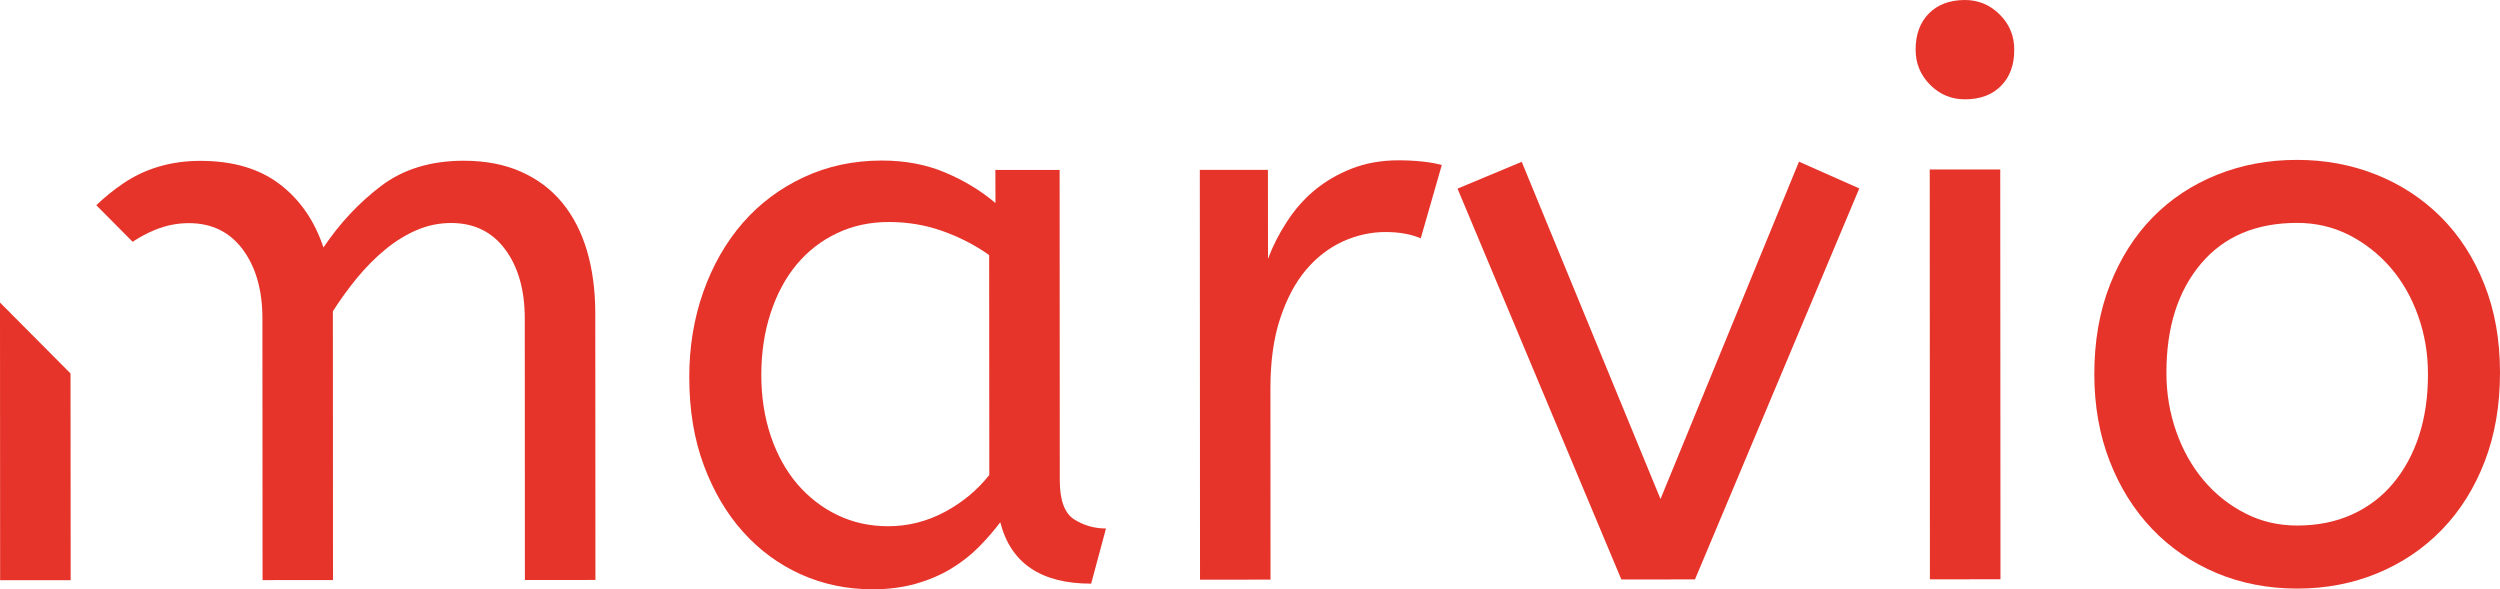
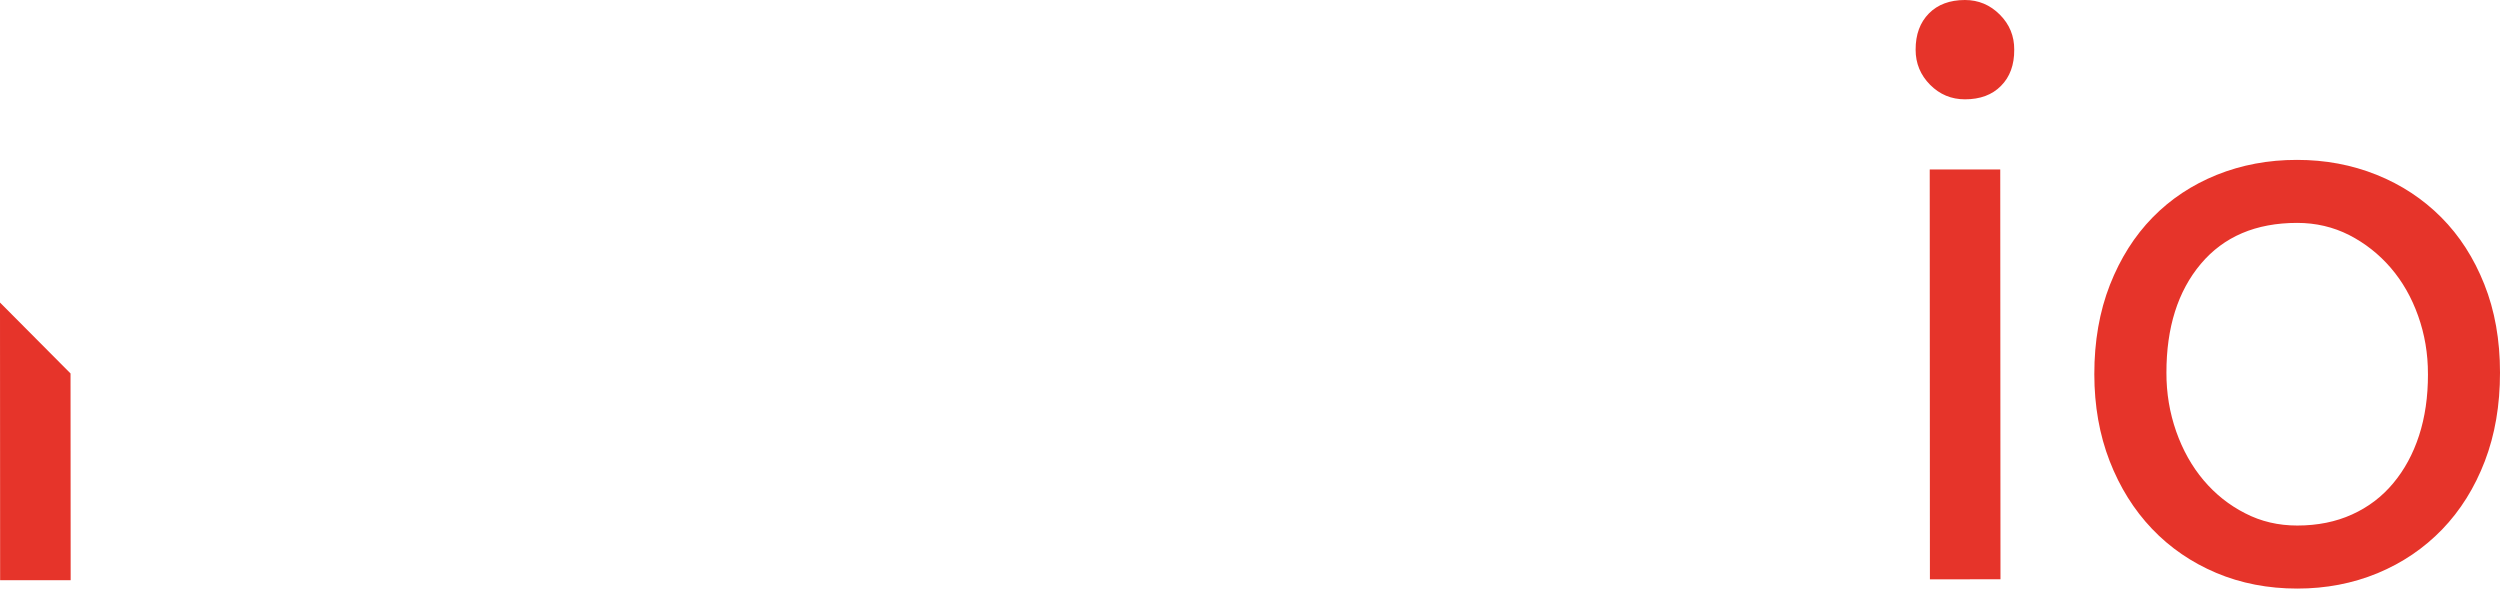
<svg xmlns="http://www.w3.org/2000/svg" width="140" height="33" viewBox="0 0 140 33" fill="none">
  <g clip-path="url(#clip0_1_3)">
-     <path d="M38.599 21.132C38.597 19.426 38.861 17.828 39.386 16.342C39.913 14.857 40.651 13.569 41.597 12.479C42.547 11.392 43.689 10.538 45.021 9.92C46.35 9.3 47.803 8.991 49.384 8.99C50.7 8.99 51.889 9.216 52.956 9.673C54.025 10.126 54.953 10.695 55.746 11.371L55.741 9.518L59.339 9.516L59.348 26.905C59.349 28.023 59.619 28.748 60.16 29.09C60.701 29.428 61.292 29.594 61.935 29.596L61.105 32.684C58.298 32.687 56.601 31.541 56.015 29.245C55.664 29.714 55.263 30.18 54.809 30.636C54.356 31.093 53.837 31.497 53.254 31.85C52.669 32.204 52.01 32.483 51.281 32.691C50.55 32.895 49.745 33.002 48.866 33C47.435 33.002 46.097 32.722 44.853 32.165C43.613 31.605 42.529 30.811 41.609 29.782C40.687 28.753 39.953 27.511 39.413 26.053C38.87 24.598 38.6 22.957 38.599 21.132L38.599 21.132ZM49.746 29.469C50.853 29.466 51.908 29.202 52.903 28.671C53.894 28.142 54.727 27.451 55.401 26.597L55.393 14.284C54.606 13.725 53.734 13.277 52.783 12.939C51.832 12.6 50.832 12.432 49.778 12.432C48.726 12.432 47.758 12.639 46.885 13.053C46.008 13.465 45.257 14.046 44.625 14.796C43.997 15.546 43.51 16.453 43.16 17.512C42.81 18.57 42.635 19.733 42.633 20.996C42.633 22.233 42.812 23.375 43.163 24.418C43.516 25.462 44.011 26.36 44.652 27.111C45.298 27.859 46.052 28.44 46.912 28.851C47.779 29.265 48.719 29.47 49.745 29.469H49.746Z" fill="#E6342A" />
-     <path d="M79.562 13.345C79.005 13.109 78.345 12.993 77.583 12.994C76.768 12.994 75.971 13.171 75.194 13.523C74.422 13.878 73.734 14.406 73.135 15.114C72.537 15.82 72.056 16.727 71.691 17.83C71.323 18.934 71.144 20.234 71.144 21.735L71.149 32.458L67.201 32.463L67.19 9.511H71.004L71.008 14.496C71.269 13.79 71.621 13.098 72.062 12.423C72.499 11.745 73.014 11.156 73.614 10.655C74.216 10.156 74.911 9.75 75.699 9.441C76.49 9.131 77.365 8.976 78.329 8.978C78.768 8.977 79.198 8.999 79.623 9.043C80.046 9.086 80.419 9.152 80.741 9.24L79.562 13.345L79.562 13.345Z" fill="#E6342A" />
-     <path d="M81.621 10.563L85.216 9.062L92.988 27.946L100.743 9.054L104.12 10.552L94.919 32.447L90.796 32.451L81.621 10.563V10.563Z" fill="#E6342A" />
    <path d="M110.039 5.562C109.277 5.563 108.627 5.292 108.085 4.748C107.547 4.204 107.274 3.549 107.275 2.785C107.272 1.93 107.523 1.255 108.021 0.751C108.515 0.252 109.186 0.002 110.037 0C110.794 0.001 111.446 0.274 111.988 0.817C112.531 1.36 112.802 2.017 112.797 2.78C112.803 3.635 112.554 4.311 112.053 4.812C111.559 5.313 110.887 5.562 110.039 5.562L110.039 5.562ZM112.028 32.439L108.075 32.443L108.065 9.491L112.014 9.49L112.027 32.439H112.028Z" fill="#E6342A" />
    <path d="M117.282 20.961C117.279 19.109 117.574 17.439 118.155 15.953C118.74 14.467 119.535 13.209 120.547 12.176C121.553 11.148 122.752 10.353 124.139 9.792C125.531 9.234 127.024 8.951 128.635 8.954C130.215 8.952 131.699 9.231 133.089 9.788C134.476 10.346 135.683 11.141 136.709 12.17C137.734 13.2 138.537 14.448 139.122 15.921C139.708 17.39 140 19.039 140 20.863C140.001 22.687 139.719 24.343 139.149 25.829C138.58 27.313 137.782 28.588 136.76 29.649C135.737 30.706 134.53 31.523 133.143 32.099C131.755 32.671 130.256 32.961 128.646 32.96C127.01 32.96 125.496 32.668 124.107 32.081C122.72 31.494 121.517 30.669 120.51 29.611C119.502 28.552 118.711 27.288 118.139 25.815C117.57 24.346 117.284 22.729 117.282 20.961L117.282 20.961ZM135.965 20.955C135.968 19.805 135.783 18.717 135.415 17.687C135.049 16.658 134.538 15.761 133.879 14.995C133.22 14.231 132.447 13.622 131.555 13.163C130.661 12.711 129.689 12.481 128.637 12.482C126.328 12.483 124.531 13.249 123.244 14.779C121.959 16.309 121.317 18.34 121.32 20.872C121.316 22.019 121.501 23.115 121.866 24.16C122.233 25.203 122.744 26.116 123.402 26.896C124.062 27.674 124.835 28.291 125.733 28.746C126.619 29.205 127.594 29.43 128.646 29.43C129.783 29.43 130.808 29.223 131.716 28.81C132.622 28.4 133.39 27.817 134.016 27.066C134.644 26.317 135.13 25.425 135.466 24.395C135.801 23.367 135.968 22.22 135.966 20.955H135.965Z" fill="#E6342A" />
-     <path d="M32.875 14.053C32.564 13.007 32.106 12.111 31.491 11.359C30.875 10.608 30.106 10.029 29.184 9.62C28.262 9.208 27.192 9.001 25.962 9.001C24.122 9.002 22.58 9.475 21.337 10.416C20.095 11.359 19.02 12.507 18.114 13.86C17.614 12.358 16.799 11.176 15.656 10.308C14.514 9.442 13.038 9.008 11.224 9.008C9.589 9.009 8.148 9.429 6.906 10.268C6.36 10.638 5.856 11.047 5.393 11.493L7.428 13.54C7.834 13.271 8.253 13.047 8.683 12.872C9.297 12.621 9.927 12.496 10.571 12.496C11.855 12.495 12.864 12.987 13.596 13.971C14.327 14.959 14.696 16.245 14.695 17.832L14.703 32.486L18.648 32.484L18.641 17.433C19.05 16.787 19.503 16.162 20 15.556C20.498 14.956 21.024 14.425 21.578 13.97C22.132 13.512 22.719 13.151 23.333 12.886C23.945 12.62 24.591 12.489 25.265 12.488C26.547 12.488 27.557 12.98 28.289 13.965C29.02 14.951 29.386 16.238 29.387 17.826L29.394 32.479L33.344 32.478L33.336 17.517C33.333 16.25 33.18 15.096 32.874 14.053L32.875 14.053Z" fill="#E6342A" />
    <path d="M0.007 32.493H3.957L3.95 20.914L0 16.942L0.007 32.493Z" fill="#E6342A" />
  </g>
  <defs>
    <clipPath id="clip0_1_3">
      <rect width="140" height="33" fill="white" />
    </clipPath>
  </defs>
</svg>